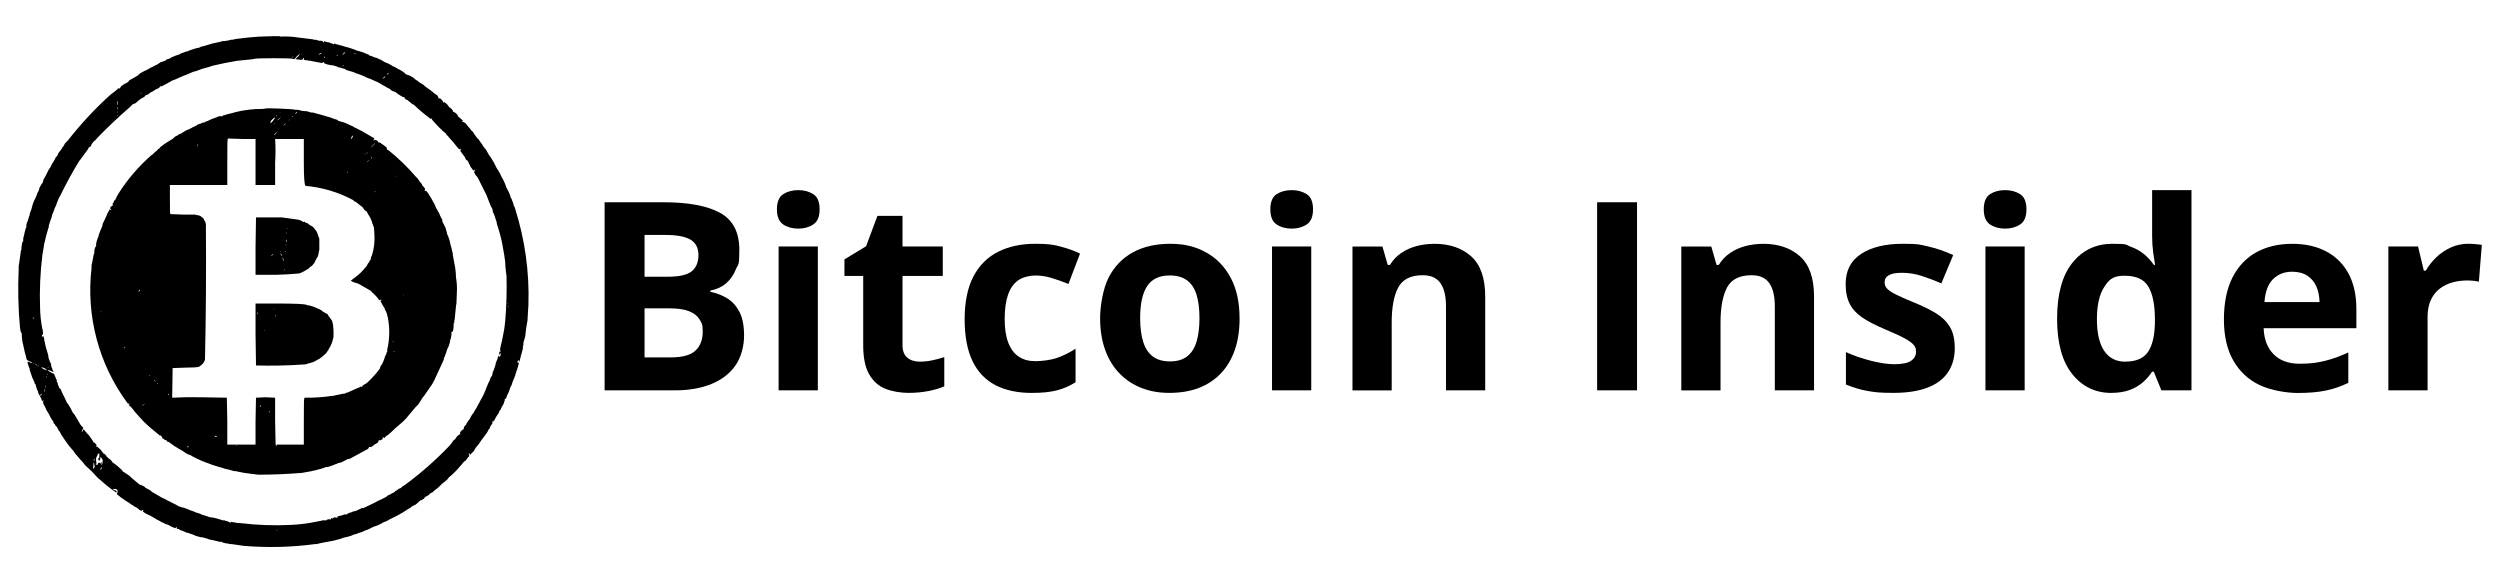
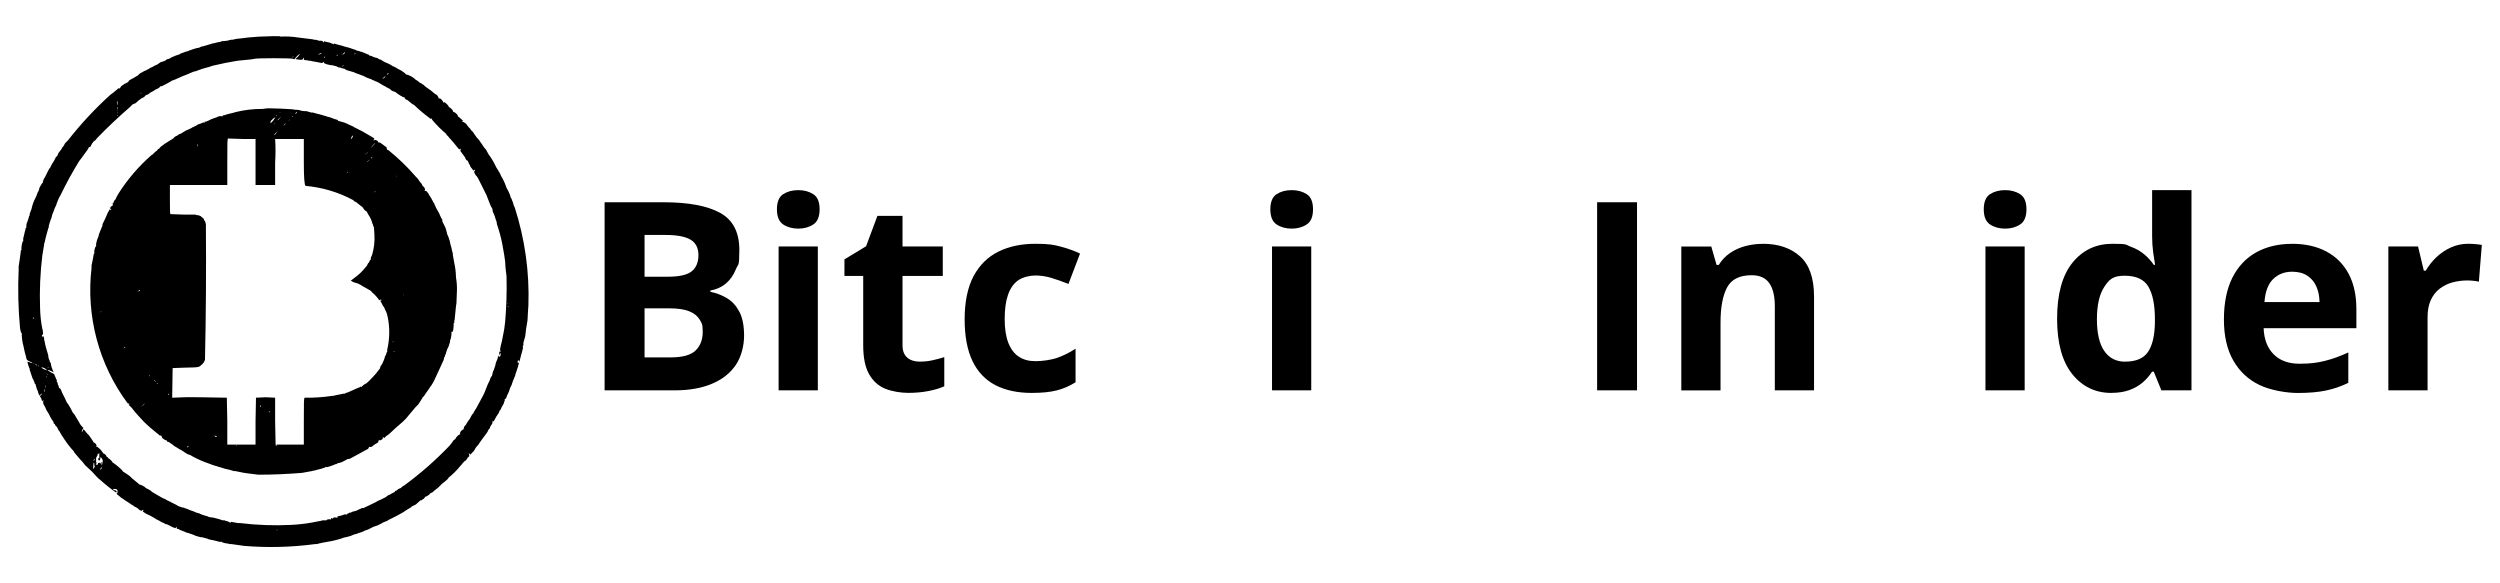
<svg xmlns="http://www.w3.org/2000/svg" id="Layer_1" version="1.1" viewBox="0 0 5488.3 1280">
  <path d="M570,80.3c-8.3.8-16.7,1.5-25,2l-16,2c-6.4.3-12.8,1.3-19,3h-3l-8,2-8,1h-2c-1-1-2,0-3,1l-10,2-8,2h-2l-2,1-7,2-10,3-5,1-4,2-4,1h-1l-7,2-6,2-2,1h-2l-3,2-5,1-5,2-6,2-3,2-9,3-7,3-4,2-1,1-3,1-4,1-2,2-2,1-5,2-4,1-9,6-3,1-7,4-5,2-1,1-1,1-3,1-3,2-3,1-11,6-3,3-1,1-5,3-5,3-4,2-5,3-1,1-2,3-8,4-7,5-2,3-1,3-1-1c2-3-2-1-6,3l-6,5-4,3-4,3c-33.8,30.6-64.9,64.1-93,100l-6,6-4,7-2,2-1,2-1,2-7,9-1,3-2,4-2,1-1,2-3,6-3,5-1,1-4,8-1,2-1,1-2,3-8,16-3,5-2,6v2c-1,0-2,1-7,10l-2,7-2,4-1,1v1l-1,3-3,7c-3.6,6.6-6.3,13.7-8,21l-1,4-2,5-2,6v3l-1,1-2,7-2,6c-1,0-3,9-2,12l-2,2v3l-1,2-2,9-2,8v6c-1,0-2,2-3,7l-1,8v2c1,1,0,3-1,3l-2,15-2,14-1,6v7c-2,43-1,86.1,3,129,1,7,2,10,3,10l1,3c-1,3,2,23,3,24l3,14,1,4,2,7c1,6,2,8,4,9l4,2,2,1,2,1,2,1c0,1-2,1-8-2h-4,1l2,7,2,6,1,1v3l2,6,2,6,2,6,3,6,2,5c0,2,1,3,2,3l1,4,2,7,2,4,1,4,2,5c0,2,1,1,4-2l3-2-2,3c-4,3-4,4-1,7l1,3,1,3,2,2v-2l1-2v4q-1,3,1,7l3,5,3,7,5,8,4,8,3,5,3,4,1,4,1,1c1,0,2,1,2,3l3,3,1,1,4,8,2,2,3,6,2,3,6,9,7,10,4,5,5,6,3,3,3,5,11,13c4.4,4.3,8.4,9,12,14l14,13,14,15,6,5c10.7,9.7,22.1,18.7,34,27,2-2,1-4-2-5-3,0-5-2-5-3h4c3,0,5,1,6,3v5l-2,3,5,4,6,5,2,1,7,5,8,5,4,3,4,2,2,2,6,3,4,3,2,2,4,2h1l2-2c2,0,3,2,1,2-2,1,1,3,6,6,7.2,3.2,14.3,6.9,21,11l1,1,4,2,4,2,5,3,5,2,3,2c3,0,9,3,16,7,6,2,7,3,7,1l1-2,1,2c-1,2,1,3,4,3l3,2,3,1,5,2,7,3,5,1,1,1h1l6,2,7,3,7,2,4,1h3l3,1,4,1,4,1,2,1,3,1,10,2,12,3h5c0,1,2,2,7,3l7,1,3,1h4l14,2,14,2c52,4.3,104.3,2.9,156-4h4l3-1,9-2,11-2,11-2,12-3,7-2,5-2,9-2c4.9-1,9.6-2.7,14-5l4-1,4-1,1-1,4-1,6-2,6-3c4-1,7-2,18-8l6-2,3-1,6-3,4-2,1-1,10-4,3-2,14-7,4-2c8.7-4.4,17-9.4,25-15l7-4,1-2h1l4-2,4-2,10-9h2l2-1c0-1,1-2,3-2l3-4,1-1c2,0,10-5,10-7l2-1,4-2,3-3,9-7,8-8,5-4,6-5,2-2,2-3c9.6-7.7,18.3-16.4,26-26l2-2,3-4,5-5h1l1-1,4-6c3-2,4-4,3-5l-1-5,2,2,1,2,5-5,3-3,2-3c0-1,3-6,8-11l4-6,5-7,6-8,5-7,3-6,2-2,1-1c-1-1,0-3,1-4l2-3,2-3v-3l1-3,1,2,1-1,3-5,2-4,6-9c1-4,3-7,4-7l2-5,3-5,2-4,1-4,1-1v-4l3-2,1-3,2-5,3-6,1-3,1-3,1-3,1-2,2-4,3-9,3-7,1-3,1-1v-2l2-6,2-6,2-6,2-8c2,0,0-2-2-1l-1-1,1-4,1-1,1,2,1,2,2-7,2-8,2-7,2-8v-3c-1-1,0-3,1-3v-6l2-7,2-7,2-17,3-18,1-18,1-15c2.5-72.9-7.7-145.6-30-215l-2-4-2-7-2-5-1-3-2-3c0-2-3-11-9-21l-3-8-1-3-1-1v-1l-2-4-2-4-3-5-2-5-6-10-2-3-1-2-1-2-1-2-3-6-3-5-3-5-5-7-4-7-2-4-1-1-2-2-2-3-1-1-3-5-3-4-2-3-2-3-2-2-2-2-5-7-4-6-3-3c-2-1-2-2-2-3l-4-4-4-5c0-2-7-7-9-7l-2-1,1-1h2l-9-8c-1,0-4-3-3-4,0-1-7-8-8-7l-2-1-1-2c1-1-6-8-8-8l-1-1c1-2-9-11-10-10-1,2-2,1-2-1l-4-5q-4-4-5-2t-1-1c0-2-4-8-6-8l-3-2c-5.3-4.8-11-9.2-17-13l-4-3-2-2-1-1-5-3-5-3-2-2-3-2-2-1c-4.3-4.3-9.4-7.6-15-10l-6-2h-1c1-1-10-9-15-11l-4-2-1-1-4-2-4-2h-1l-1-1-5-3-4-2-5-2-4-2-5-3c-2-2-4-2-5-2l-3-2-2-1-4-1-6-2-1-1-4-1-3-1v-1l-5-2-7-3-3-1-1-1c-1,1-3,0-5-1l-4-1h-1l-2-1-2-1-6-2-9-3-8-2-6-2-8-2-7-2-2-1-1,1-1,1-1-1-8-3-9-2c-1-2-3-1-2,0l-1,2-2-2q-1-2-5-2h-4l-3-1-3-1h-4l-3-1-16-2-16-2c-13.2-2.1-26.6-2.8-40-2,1-1-1-1-15-1l-30,1ZM757,116.3c-1,2-6,5-5,3l6-6-1,2v1ZM706,117.3l-7,3c-1,0,4-4,6-4l1,1ZM780,118.3l-2,1v-1c1-2,3-2,2,0ZM655,123.3l-5,5c-2,1-1,2,2,2l8,1q5,0,5-2l1-3,1,2c-1,3,1,4,7,4l4,1h3l4,1,11,2,10,2,3-1,2-2v2q0,2,7,4l9,2h4l2,1,5,1,4,2,2,1h3l2,1,4,1,4,1,1,1,4,2,7,2,7,2,7,3,6,2,5,2,3,1,8,4,8,3,3,1,1,1,3,1,4,2,3,1,4,2,5,3,5,3,2,1,2,1,5,3,6,3,2,2,1,1,4,2,3,1h1l8,6,2,1,1,1,4,2c2,2,4,2,5,2s2,0,1,1c0,2,4,5,6,5l5,4,6,5,4,2c10.4,10.1,21.4,19.4,33,28l4,3,1-2,2,4c9.4,11.2,19.8,21.6,31,31-1,0,0,2,3,4l4,5,1,1,1,1c5.2,5.8,10.2,11.8,15,18,4,5,5,5,6,4,1-2,2-1,1,2v3l1,1,8,11,1,1c0,3,4,8,5,7l1,1,3,7,1,1,2,5,4,5c1,3,4,4,4,2l1-1,1,2-2,2v2l3,6,3,3,3,5,6,12,1,2,2,4,4,8,3,6,2,4,5,13,4,10,2,4,1,1,1,3,1,6,2,4,2,5c1.1,4.1,2.4,8.1,4,12l1,6,2,6,3,10,2,7,2,8,2,9,1,5,4,23,2,14c.2,8,.9,16,2,24l1,8c.8,33.4-.2,66.7-3,100l-2,16-4,21-1,5-2,8-2,9v3l1,4h-1q-2-2-2,2v5q1,1,1-1l1-3c2,0,1,5,0,7-2,1-3,1-3-1l-1-1v2l-1,2-1,4-3,7-1,3v2l-2,6-2,6-2,4-1,5-1,4-1,1-2,3-2,6-4,8-4,10-2,5-2,5-2,4-1,2-14,26-5,8-2,4-1,1-1,1-3,5-3,6-2,2-1,2-3,4-2,4-2,2c-2,2-3,5-3,7s0,2-1,1l-5,4q-3,4-2,6,2,1,0,1c-2,0-9,6-10,10l-1,1-3,2-5,7-4,5c-30.4,31.8-63.5,60.9-99,87l-5,3-1,1-2,2-5,2-5,4c-2,0-3,1-3,2l-1,1-6,3-5,3-3,1-5,4-12,6-5,2-5,3-4,2-23,11h-4l-1,1-5,2-6,3-4,1-4,1-4,2h-2l-4,2-2,1q0,2-2,1h-4l-5,2-4,1-5,1q-2,0-1,1c1,1,1,2-2,2-6-1-8,0-8,2h-1l-2-1c-1,0-2,1-1,2l-1,1c-3-1-10,0-9,2h-9l-3,1-11,2-10,2c-14.9,2.6-29.9,4.3-45,5-37.4,1.9-74.8.5-112-4h-5l-5-1-6-1c-4-1-5-1-5,1s0,1-2-1l-5-2-4-1-2-1h-4l-6-2-7-2-8-2-8-1-3-1-2-1-7-2-6-2-4-2-7-2-7-3-6-2-7-3-6-2-1-1h-3l-9-3-5-3-8-4-4-2-1-1h-1l-4-2-4-2-3-2-3-1-2-1-2-1-12-7-5-3-2-1-3-2-2-2-5-3-6-3-2-2-1-1-4-2-4-2h-2l-18-15-2-2-2-2-7-5-8-5-2-3-2-2-9-8-8-6-2-1c0-2-7-9-9-9l-1-2-2-1-1-1c0-2-5-7-6-6l-1-1-6-8-8-7c-2,1-3,0-1-2v-1l-2-3-2-2c-2,0-4-3-4-4l-4-6-5-7-2-2-2-2-4-5c-3-4-5-5-5-1l-1,2c-2,2-2,0,0-4l2-4-4-4-3-4-4-7-9-15-2-2-2-3-2-4-2-4-3-5-3-5-1-1-1-1-4-9-2-4-2-4-1-1v-1l-2-4c-2-6-4-10-6-9l-1-3v-3c-1,1-2,0-2-3l-1-4c-2-1-2-2-1-3v-1l-2-4-2-5-1-1c1-2-1-5-7-7l-8-5c0-2,5,0,9,2l4,2-2-4-3-8-1-5v-2l-1-1-1-3-3-7-1-5v-2l-2-7-3-10-2-8-1-6-1-3v-3l-1-3q0-3-1-2l-2,1c-2-1-1-4,0-4,2-1,2-6,1-7v-3l-1-3c-3-15.2-4.7-30.5-5-46-1.4-38.7.3-77.5,5-116l2-12,2-12v-2l1-2,2-9,2-8,2-7,2-7,1-2v-3l2-7,2-6,2-5,2-8,3-7,2-6,3-6,2-6,2-5,3-7,2-3c12.7-26.4,26.7-52.1,42-77l4-5,8-11,8-11c-1-1,2-4,4-4l1-1,3-6,4-5,1-1,2-1,5-6c22.7-23.4,46.4-45.7,71-67l3-3,3-3,7-3c3.7-3.7,7.7-7,12-10l6-3,3-3,2-2c1,1,6-2,9-5l6-3,3-2,3-2c4-1,10-5,10-7h1c0,1,3,0,10-4l11-6,3-2,8-3,18-8,3-1,5-2,7-3,7-3,5-1,5-2,6-2,2-1,4-1,7-2,4-1,9-3,9-2,9-2,9-2,22-4,6-1,30-3,6-1c2-2,84-2,86,0s3,0,7-5c7-7,10-8,4-1ZM741,121.3c0,1-2,2-2,0l3-2-1,1v1ZM643,125.3l-3,2,5-5-2,3ZM772,124.3l-7,7,4-4,3-3ZM713,126.3l-2,1c0-1,2-4,3-3l-1,1v1ZM754,144.3l-3,2,2-3,2-1-2,2h1ZM853,161.3l-2,2q-3,1-1-1c2-2,3-3,3-1ZM846,168.3l-3,3-4,2,3-3c3-3,4-3,4-2ZM310,205.3c-1,1-1,0-1-1l1-1v2ZM258,227.3c0,5-1,5-1,0-1-3,0-5,1-5v5ZM258,239.3q-1,1-1-2,0-3,1-2v4ZM259,243.3h-1l1-2v2ZM259,247.3h-1l1-2v2ZM259,254.3c-1,1-1,0-1-1l1-1v2ZM1115,667.3h-1l1-2v2ZM1116,673.3q0,2-1,1v-3l1,2ZM75,699.3h-1l-2-1c0-2,2-1,3,0v1ZM64,756.3q-1,1,0,0l1-2-1,2ZM75,762.3l-2,2q-1,1,0,0l2-2ZM108,794.3h-1l1-2v2ZM75,798.3v1l-3-1h3ZM81,802.3c-1,0-4-2-3-3l2,1,1,2ZM85,803.3l-1,1-1-1,1-1,1,1ZM106,807.3c-1,1-1,0-1-1l1-1v2ZM98,808.3l6,5-6-2-4-2-3-2q0-2,7,1ZM104,822.3c-1,1-1,0-1-1l1-1v2ZM103,827.3l-1,2v-2c1-2,2-2,1,0ZM100,847.3c0,4-1,5-1,1l2-4-1,3ZM99,855.3l-1,5c-1,0-1-3,1-7v2ZM97,868.3v-1l1-2-1,3ZM218,999.3v7h-1c-1-2-2,0-1,3s3,2,4-1c0-4,2-7,2-4l2,3c2,2,2,5,0,13q-1,3-1-2c0-3,0-5-1-4l-1,2v2l-1-1c-1-3-6-1-5,2l-1,1h-4l1-1,1-3-1-3v-8l2-4c1-1,2-3,1-4l1-1h2c0-2,1-2,1-1v4ZM208,1007.3l-1,3-1,2c-1-1,0-4,1-5h1ZM207,1019.3c0,3,0,4,1,3v2l-2,4v1c-1,1-2-1-1-8,0-7,2-8,2-2ZM224,1027.3l-5,5,1-2,2-4h1l1,1ZM608,1164.3h-1c0-1,1-2,2-1l-1,1Z" />
  <path d="M584,238.1l-7,1c-20.2-.2-40.4,2.2-60,7l-3,1-8,2-8,2-6,2c-3,0-4,0-3,1l1,1h-9l-7,3-6,2-5,2-6,3-5,2c-3,0-4,0-3,1l1,2-2-1c-1-1-3,0-7,2l-6,2-2,1-1,1-4,2-4,2h-1l-1,1-4,2-4,2-5,2-5,3-5,3c-2,2-4,2-5,2l-4,3-6,3-2,2-2,2-3,2-5,3-11,7-8,6-2,2c-1,2-2,3-4,3l-2,3-1,1-3,2-2,2-4,4-2,1c-28.3,24.7-52.9,53.3-73,85l-4,7-2,5-2,2-2,3-1,3-1,1-1,1v1c2,2,1,3,0,3l-4,3q-2,3-1,4c2,0,3,3,1,3l-1-1-1-1-1,2-1,2-3,5-2,5-4,9-5,10v4l-1,1-1,3-3,7-3,8-1,5-1,1v1l-2,5-2,8v6c-1,0-2,1-3,5l-1,5v3c1,1,0,3-1,3l-2,11-2,10-1,4v6c-12.4,105.4,15.8,211.7,79,297l5,2-2,1c-1,0-1,1,2,3l4,4,8,10,8,9c7.4,8.6,15.4,16.6,24,24l23,19,1-2,3,5c-1,1,0,1,1,2l4,3,5,2,1,2,1,1c1-1,4,1,8,4l8,6,2,1,8,5,4,2,9,6,5,3,6,2,5,3c11.8,6.4,24.2,11.8,37,16l5,2,6,2,7,2,2,1h1l7,2,6,2,9,2,7,2,3,1h3l10,2,10,2,15,2,16,2c32,0,64.1-1.4,96-4l11-2,11-2,3-1h2l7-2,8-2,6-2,3-1v-1h1c1,1,6,0,8-1l6-2,5-2,2-1h2l3-2,8-2,8-4,4-2,1-1,6-1,24-13,9-5,2-1,1-1c1,1,6-3,6-5-1-1,0-1,1-1,3,1,7-1,7-2l4-3,5-3,3-2,1-3c0-2,2-3,3-1l4-2c2-1,3-3,2-4,0-1,1-2,3,0,0,1,1,1,2-1l2-2,8-6c9.3-9.1,19-17.7,29-26l8-8,4-5,16-19,3-3,3-3,2-3,2-3,5-8c1-3,4-4,4-5l4-6,5-7,4-6c4.9-6.4,8.9-13.5,12-21l7-15c3.5-8.1,7.2-16.1,11-24l1-5v-1c1,0,2-1,2-4l2-4v-1l1-3,2-6,2-4,1-2,3-10v-3l1-2c1-2,3-14,2-16l1-1c2,1,2,0,3-4,.8-5.3,1.1-10.6,1-16,1,3,2,1,1-3l1-3,3-30,1-6,1-26c.5-10.4-.2-20.8-2-31-.2-11.1-1.5-22.2-4-33l-3-17v-3l-1-3-2-9-2-7-2-9-3-9-2-4-2-8-2-7-7-14v-4l-1-1-2-4-2-4-2-5-3-5-2-4-2-3-1-3-2-4-1-3-1-1-6-11-4-6-2-4-2-2-1-2-3-1c-2,0-3-2-1-2,1-1-2-7-3-7l-3-3c0-2-3-6-6-9l-4-6-2-2-2-2c-18.5-21.5-38.9-41.3-61-59h-2l-1-3v-2l-1-1-8-6c-5-4-7-5-8-4l-2-1c1-1-1-2-3-4l-3-1-3,1q-2,0-1-1c3-2,2-3-1-5-8.1-4.5-16.1-9.2-24-14l-6-3-4-2-4-2-4-2-1-1-9-4-4-2-7-3-14-4c0,1-1,0,0,0,0-2-1-2-5-3l-6-2-5-2-7-2h-1l-2-1-7-2-7-2-8-2-7-2h-4l-3-1-7-2c-8,0-13-1-14-2l-6-1h-5c-1-2-63-4-64-3ZM620,241.1l-2,2q-1,1,0,0l2-2ZM652,246.1c0,2-4,5-4,3l4-4v1ZM615,248.1h-1l1-2v2ZM608,254.1l-1,1-1-1,2-1v1ZM643,255.1l-1,2-1-1,1-1h1ZM614,260.1l-4,4c-1,0,0-2,3-4l4-4-3,4ZM604,258.1v1l-1,1-1,1c-1,3-8,10-8,9-1-1,1-6,2-6l4-4,5-3-1,1ZM634,264.1l-4,4,7-7-3,4v-1ZM603,272.1l-2,1,1-1c2-2,3-2,1,0ZM626,273.1l-4,3,5-6-1,3ZM608,290.1c-3,5-6,7-6,5l10-9-4,4ZM774,301.1l-2,3-2,2,2-6c1-2,3-3,3-2l-1,3ZM532,305.1h29v101h43v-49c1.1-17.3,1.1-34.7,0-52h63v51q0,51,4,52c36.4,3.2,71.8,13.8,104,31l3,3c3,1,5,2,13,9l4,3,2,2c1,3,6,8,8,8l1,2,2,4c4.7,6.6,8.1,14.1,10,22l1,1v2l1,2,1,2,1,17c.8,14.5-.9,29.1-5,43l-3,7v4l-2,1-1,3-1,2-2,2-2,4-1,2-2,2c-7.1,9.2-15.5,17.3-25,24l-8,6,2,1,3,2,6,2,4,1,4,2,4,2,1,1,16,9,5,3,1,2,1,1c1,0,11,10,14,15q3,3,4,2c0-2,1-2,2-1q1,2-1,2t1,4l3,6,2,3,2,3,1,3,3,6,2,6v1l1,3c5,24.1,4.6,49-1,73v4q1,1-1,1l-1,4-3,6-1,4-2,5-3,7-3,4-1,2-1,4-4,5c-2,4-20,23-25,27l-7,4-4,4-1,1c0-2-1-2-3,0l-3,1-7,3-18,8c-3,0-4,1-4,2h-3l-10,2-10,2-3,1h-3c-19.9,3-39.9,4.3-60,4-2,2-2,5-2,52v51h-60v2q0,2-1,1l-1-4-1-51v-51l-21-1-21,1-1,52v51h-62v-52l-1-51-58-1c-20.7-.5-41.4-.1-62,1l1-65,27-1q26,0,31-2c5-3,11-9,11-11l2-4c2.2-99.3,2.8-198.7,2-298-1-5-2-7-4-9l-1-3-2-2-3-2c0-2-7-4-11-4l-2-1h-26l-28-1c-2,0-2-2-2-32v-32h126v-51c0-45,0-51,2-51l31,1ZM823,315.1c-2.8,3.8-6.2,7.2-10,10l10-11v1ZM435,317.1l-1,3q-1,3-1,0l1-3h1ZM806,336.1l-5,4,2-2c4-4,7-6,3-2ZM825,336.1l-5,5,3-3,2-2ZM800,337.1l-2,3,4-5-2,3v-1ZM816,347.1l-2,1,1-2c2-2,3-2,1,1ZM809,353.1c-4,4-5,4-1,0l4-3-3,3ZM764,378.1l-1,1-1-1,2-1v1ZM872,386.1l-1,1h-1l1-1h1ZM824,421.1l-1,1-1-1,2-1v1ZM307,638.1l-3,2c-1-1,2-4,3-4v2ZM886,648.1h-1l1-2v2ZM222,684.1l-1,2v-2q2-2,1,0ZM863,751.1h-1c0-1,1-2,2-1l-1,1ZM275,763.1l-1,1-1-1,1-2,1,2ZM866,772.1l-1,1-1-1,1-1,1,1ZM329,825.1l-1,1-1-1,2-1v1ZM340,835.1l-1,1-1-1,1-1,1,1ZM343,837.1l-1,1-1-1v-1l1,1h1ZM346,842.1l-1,1-1-1,2-1v1ZM371,866.1l-1,1-1-1,1-2,1,2ZM315,889.1l-5,4,4-4,5-5-4,5ZM573,892.1q0,2-1,1l-1-2c1-2,2-1,2,1ZM593,904.1l-2,1-1-1,2-1,1,1ZM473,957.1h2l1,1c0,2-4,1-5-1l1-1,1,1ZM520,978.1l-1,1-1-1v-1l1,1h1ZM413,981.1l-2,1c-1,0-1-1,1-2,2-2,3-2,1,1Z" />
-   <path d="M562,477.3l-1,64v62h44c17.4-.4,34.7-1.4,52-3,6-2,15-7,21-11,2-3,5-5,6-5l2-2,4-5,3-6,2-4c3-3,4-8,5-15l1-4v-24l-1-3-4-11-2-4-3-3-1-2c-1-2-8-7-10-7l-3-3-4-2-3-1c-1-2-2-2-3-1h-1l-5-3-6-2-29-4-7-1h-57ZM632,501.3l-1,1h-1l1-1h1ZM630,512.3c-1,1-1,0-1-1l1-1v2ZM629,530.3l-1,2v-4c0-4,2-2,1,2ZM628,538.3h-1c0-1,1-2,2-1l-1,1ZM616,553.3h-1l1-2v2ZM627,552.3l-1,1-1-1,2-1v1ZM619,560.3l-1,1-1-1-1-3q0-2,1,0l2,3ZM600,557.3l-2,3-3,2,2-3,3-2ZM623,571.3c0,2-2,1-2-2l-1-5,1,2,2,5ZM625,592.3q0,2-1,1v-3l1,2ZM635,596.3l-1-2q-1-1,0,0l1,1v1ZM561,733.3l1,69c34,1,68.1.3,102-2,6,0,11-1,11-2l5-1,6-2,3-1,9-5,1-1c0,2,12-8,17-13l6-9c0-2,1-3,2-3l2-5,2-4,2-6,2-8c.6-9.7.2-19.4-1-29l-1-2v-2l-1-3-2-3-3-4-3-4-2-4-3-1-3-2-4-2-1-1c0-1-7-5-13-7l-4-2-6-2-7-2h-3l-2-1c-3-2-27-3-69-3h-43v67ZM602,679.3h-1l1-2v2ZM566,689.3c-1,1-1,0-1-2s0-2,1-1v3ZM605,693.3q0,2-1,1v-4l1,3ZM582,725.3l-1,1h-1l1-1h1Z" />
  <g>
    <path d="M1327.4,444h128.5c55,0,96.6,7.7,124.8,23.2,28.2,15.4,42.4,42.6,42.4,81.3s-2.5,29.8-7.5,42.4c-5,12.6-12.2,23-21.6,31.1-9.4,8.1-20.9,13.4-34.5,15.8v2.8c13.7,2.8,26.2,7.7,37.3,14.5,11.1,6.9,20,16.9,26.7,29.9,6.7,13.1,10,30.5,10,52.1s-6.1,46.5-18.4,64.4c-12.2,17.9-29.7,31.6-52.4,41.1-22.7,9.5-49.7,14.3-80.9,14.3h-154.5v-412.9ZM1415,607.5h50.8c25.4,0,43-4,52.8-12,9.8-8,14.7-19.8,14.7-35.4s-5.8-27.2-17.4-34c-11.6-6.9-29.9-10.3-54.9-10.3h-46v91.8ZM1415,677v107.6h57.1c26.4,0,44.7-5.1,55.1-15.3,10.4-10.2,15.5-23.8,15.5-41s-2.3-19.1-6.8-26.8c-4.5-7.7-12.1-13.7-22.7-18.1-10.6-4.3-25.3-6.5-43.9-6.5h-54.2Z" />
    <path d="M1752.5,417.4c12.8,0,23.8,3,33,8.9,9.2,5.9,13.8,17,13.8,33.2s-4.6,27.1-13.8,33.2c-9.2,6.1-20.2,9.2-33,9.2s-24.1-3.1-33.2-9.2c-9.1-6.1-13.7-17.2-13.7-33.2s4.6-27.3,13.7-33.2c9.1-5.9,20.2-8.9,33.2-8.9ZM1795.4,541.1v315.8h-86.1v-315.8h86.1Z" />
    <path d="M2018.8,793.9c9.4,0,18.6-.9,27.5-2.8,8.9-1.9,17.8-4.2,26.7-7.1v64.1c-9.2,4.1-20.7,7.6-34.3,10.3-13.7,2.7-28.6,4.1-44.8,4.1s-35.7-3.1-50.7-9.2c-15-6.1-26.7-16.8-35.3-31.9-8.6-15.2-12.9-36.3-12.9-63.4v-152.2h-41.2v-36.4l47.5-28.8,24.9-66.7h55.1v67.2h88.4v64.7h-88.4v152.2c0,12.1,3.4,21,10.3,27,6.9,5.9,16,8.9,27.3,8.9Z" />
    <path d="M2265.1,862.6c-31.3,0-57.9-5.7-79.9-17.1-22-11.4-38.8-29-50.3-53-11.5-23.9-17.2-54.5-17.2-91.8s6.5-70.1,19.6-94.5c13.1-24.4,31.3-42.3,54.5-53.8,23.3-11.5,50.2-17.2,80.9-17.2s40.7,2.1,56.6,6.4c15.9,4.2,29.8,9.3,41.7,15.1l-25.4,66.7c-13.6-5.5-26.2-9.9-37.8-13.4-11.7-3.5-23.4-5.2-35-5.2s-27.6,3.5-37.6,10.6c-10,7.1-17.4,17.7-22.3,31.8-4.9,14.1-7.3,31.8-7.3,53.1s2.6,38.2,7.9,52c5.3,13.7,12.9,24,22.9,30.6,10,6.7,22.1,10,36.4,10s33.8-2.4,47.7-7.2c13.9-4.8,27.5-11.5,40.7-20.2v73.7c-13.2,8.3-27,14.3-41.4,17.9-14.4,3.7-32.6,5.5-54.7,5.5Z" />
-     <path d="M2721.3,698.5c0,26.4-3.5,49.7-10.6,70-7.1,20.3-17.3,37.5-30.8,51.5-13.5,14-29.7,24.6-48.6,31.8-18.9,7.2-40.3,10.7-64,10.7s-42.6-3.6-61.1-10.7c-18.5-7.2-34.6-17.7-48.3-31.8-13.7-14-24.2-31.2-31.6-51.5-7.4-20.3-11.2-43.7-11.2-70s6.2-64.7,18.6-89c12.4-24.3,30.1-42.7,53.1-55.4,23-12.6,50.4-18.9,82.2-18.9s55.8,6.3,78.7,18.9c22.9,12.6,40.9,31.1,53.9,55.4,13.1,24.3,19.6,53.9,19.6,89ZM2503,698.5c0,20.7,2.3,38.1,6.8,52.3,4.5,14.1,11.6,24.8,21.2,31.9,9.6,7.2,22.1,10.7,37.6,10.7s27.6-3.6,37.1-10.7c9.5-7.2,16.5-17.8,20.9-31.9,4.4-14.1,6.6-31.5,6.6-52.3s-2.2-38.3-6.6-52.1c-4.4-13.8-11.4-24.2-21-31.2-9.6-7-22.1-10.5-37.6-10.5-22.8,0-39.3,7.8-49.6,23.4-10.3,15.6-15.4,39.1-15.4,70.3Z" />
    <path d="M2835.7,417.4c12.8,0,23.8,3,33,8.9,9.2,5.9,13.8,17,13.8,33.2s-4.6,27.1-13.8,33.2c-9.2,6.1-20.2,9.2-33,9.2s-24.1-3.1-33.2-9.2c-9.1-6.1-13.7-17.2-13.7-33.2s4.6-27.3,13.7-33.2c9.1-5.9,20.2-8.9,33.2-8.9ZM2878.6,541.1v315.8h-86.1v-315.8h86.1Z" />
-     <path d="M3148.4,535.2c33.7,0,60.8,9.2,81.3,27.5,20.5,18.4,30.8,47.8,30.8,88.3v205.9h-86.1v-184.4c0-22.6-4.1-39.6-12.3-51.1-8.2-11.5-21-17.2-38.6-17.2-26.4,0-44.3,8.9-53.9,26.8-9.6,17.9-14.4,43.7-14.4,77.4v148.6h-86.1v-315.8h65.8l11.6,40.4h4.8c6.8-10.9,15.2-19.8,25.3-26.5,10.1-6.8,21.3-11.8,33.6-15,12.3-3.2,25.1-4.8,38.3-4.8Z" />
    <path d="M3506.2,856.9v-412.9h87.6v412.9h-87.6Z" />
    <path d="M3870.3,535.2c33.7,0,60.8,9.2,81.3,27.5,20.5,18.4,30.8,47.8,30.8,88.3v205.9h-86.1v-184.4c0-22.6-4.1-39.6-12.3-51.1-8.2-11.5-21-17.2-38.6-17.2-26.4,0-44.3,8.9-53.9,26.8-9.6,17.9-14.4,43.7-14.4,77.4v148.6h-86.1v-315.8h65.8l11.6,40.4h4.8c6.8-10.9,15.2-19.8,25.3-26.5,10.1-6.8,21.3-11.8,33.6-15,12.3-3.2,25.1-4.8,38.3-4.8Z" />
-     <path d="M4291.4,763.1c0,21.5-5,39.6-15.1,54.4-10.1,14.8-25.1,26-45.1,33.6-20,7.6-44.8,11.4-74.6,11.4s-40.9-1.4-56.6-4.2c-15.7-2.8-31.6-7.5-47.6-14.1v-71.2c17.1,7.7,35.5,14.1,55.2,19.1,19.7,5,37,7.5,51.8,7.5s28.8-2.5,36-7.5c7.2-5,10.9-11.5,10.9-19.6s-1.5-10-4.4-14.3c-2.9-4.2-9.2-9-18.8-14.4-9.6-5.4-24.7-12.4-45.2-21-19.8-8.3-36-16.7-48.7-25.1-12.7-8.5-22.1-18.5-28.2-30.1-6.1-11.6-9.2-26.3-9.2-44.2,0-29.2,11.3-51.2,34-66,22.7-14.8,53.1-22.2,91.1-22.2s38.3,2,56.1,5.9c17.8,4,36.1,10.3,54.9,18.9l-26,62.1c-15.6-6.8-30.4-12.3-44.2-16.7-13.8-4.3-27.9-6.5-42.2-6.5s-22.1,1.7-28.5,5.1c-6.4,3.4-9.6,8.6-9.6,15.5s1.6,9.6,4.9,13.6c3.3,4,9.7,8.3,19.2,13.1,9.5,4.8,23.5,11,41.9,18.5,17.9,7.3,33.4,15,46.6,23,13.2,8,23.3,17.9,30.5,29.7,7.2,11.8,10.7,27,10.7,45.6Z" />
    <path d="M4401.9,417.4c12.8,0,23.8,3,33,8.9,9.2,5.9,13.8,17,13.8,33.2s-4.6,27.1-13.8,33.2c-9.2,6.1-20.2,9.2-33,9.2s-24.1-3.1-33.2-9.2c-9.1-6.1-13.7-17.2-13.7-33.2s4.6-27.3,13.7-33.2c9.1-5.9,20.2-8.9,33.2-8.9ZM4444.8,541.1v315.8h-86.1v-315.8h86.1Z" />
    <path d="M4635.2,862.6c-35.2,0-63.9-13.8-86-41.4-22.1-27.6-33.2-68.1-33.2-121.6s11.2-94.9,33.6-122.7c22.4-27.8,51.7-41.7,87.8-41.7s28.3,2.1,39.8,6.2c11.5,4.1,21.4,9.7,29.8,16.7,8.4,7,15.5,14.8,21.3,23.4h2.8c-1.1-6-2.5-14.9-4.1-26.7-1.6-11.8-2.4-23.9-2.4-36.3v-101.1h86.4v439.5h-66.1l-16.7-41h-3.7c-5.5,8.7-12.3,16.5-20.5,23.6-8.2,7.1-17.9,12.7-29.2,16.8-11.3,4.1-24.6,6.2-39.8,6.2ZM4665.4,793.9c23.5,0,40.2-7,49.9-21,9.7-14,14.8-35.2,15.4-63.4v-9.3c0-30.7-4.7-54.2-14.1-70.5-9.4-16.3-26.9-24.4-52.5-24.4s-33.9,8.2-44.6,24.6c-10.7,16.4-16.1,40-16.1,70.9s5.4,54.1,16.2,69.8c10.8,15.6,26.1,23.4,45.9,23.4Z" />
    <path d="M5031.5,535.2c29.2,0,54.3,5.6,75.4,16.8,21.1,11.2,37.4,27.4,48.9,48.7,11.5,21.3,17.2,47.3,17.2,78v41.8h-203.6c.9,24.3,8.2,43.4,21.9,57.2,13.6,13.8,32.6,20.8,56.9,20.8s38.6-2.1,55.4-6.2c16.8-4.1,34-10.4,51.7-18.6v66.7c-15.6,7.7-32,13.4-49,16.9-17,3.6-37.7,5.4-62,5.4s-59.6-5.8-84-17.5c-24.4-11.7-43.5-29.5-57.3-53.4-13.8-23.9-20.8-54-20.8-90.4s6.3-67.6,18.8-92.2c12.5-24.6,30-43,52.4-55.4,22.4-12.3,48.5-18.5,78.2-18.5ZM5032,596.5c-16.8,0-30.6,5.4-41.7,16.1-11,10.7-17.4,27.6-19.1,50.6h120.9c-.2-12.8-2.5-24.2-6.9-34.2-4.4-10-11-17.9-19.8-23.7-8.8-5.8-19.9-8.8-33.5-8.8Z" />
    <path d="M5419.3,535.2c4.3,0,9.4.2,15.1.7,5.7.5,10.4,1.1,14,1.8l-6.5,80.8c-2.8-.9-6.8-1.6-12-2.1-5.2-.5-9.7-.7-13.4-.7-11.1,0-21.9,1.4-32.3,4.2-10.5,2.8-19.8,7.4-28.1,13.7-8.3,6.3-14.8,14.6-19.6,24.9-4.8,10.3-7.2,22.8-7.2,37.7v160.7h-86.1v-315.8h65.2l12.7,53.1h4.2c6.2-10.7,14-20.6,23.3-29.5,9.3-8.9,20-16.1,31.9-21.5,12-5.4,24.9-8.1,38.8-8.1Z" />
  </g>
</svg>